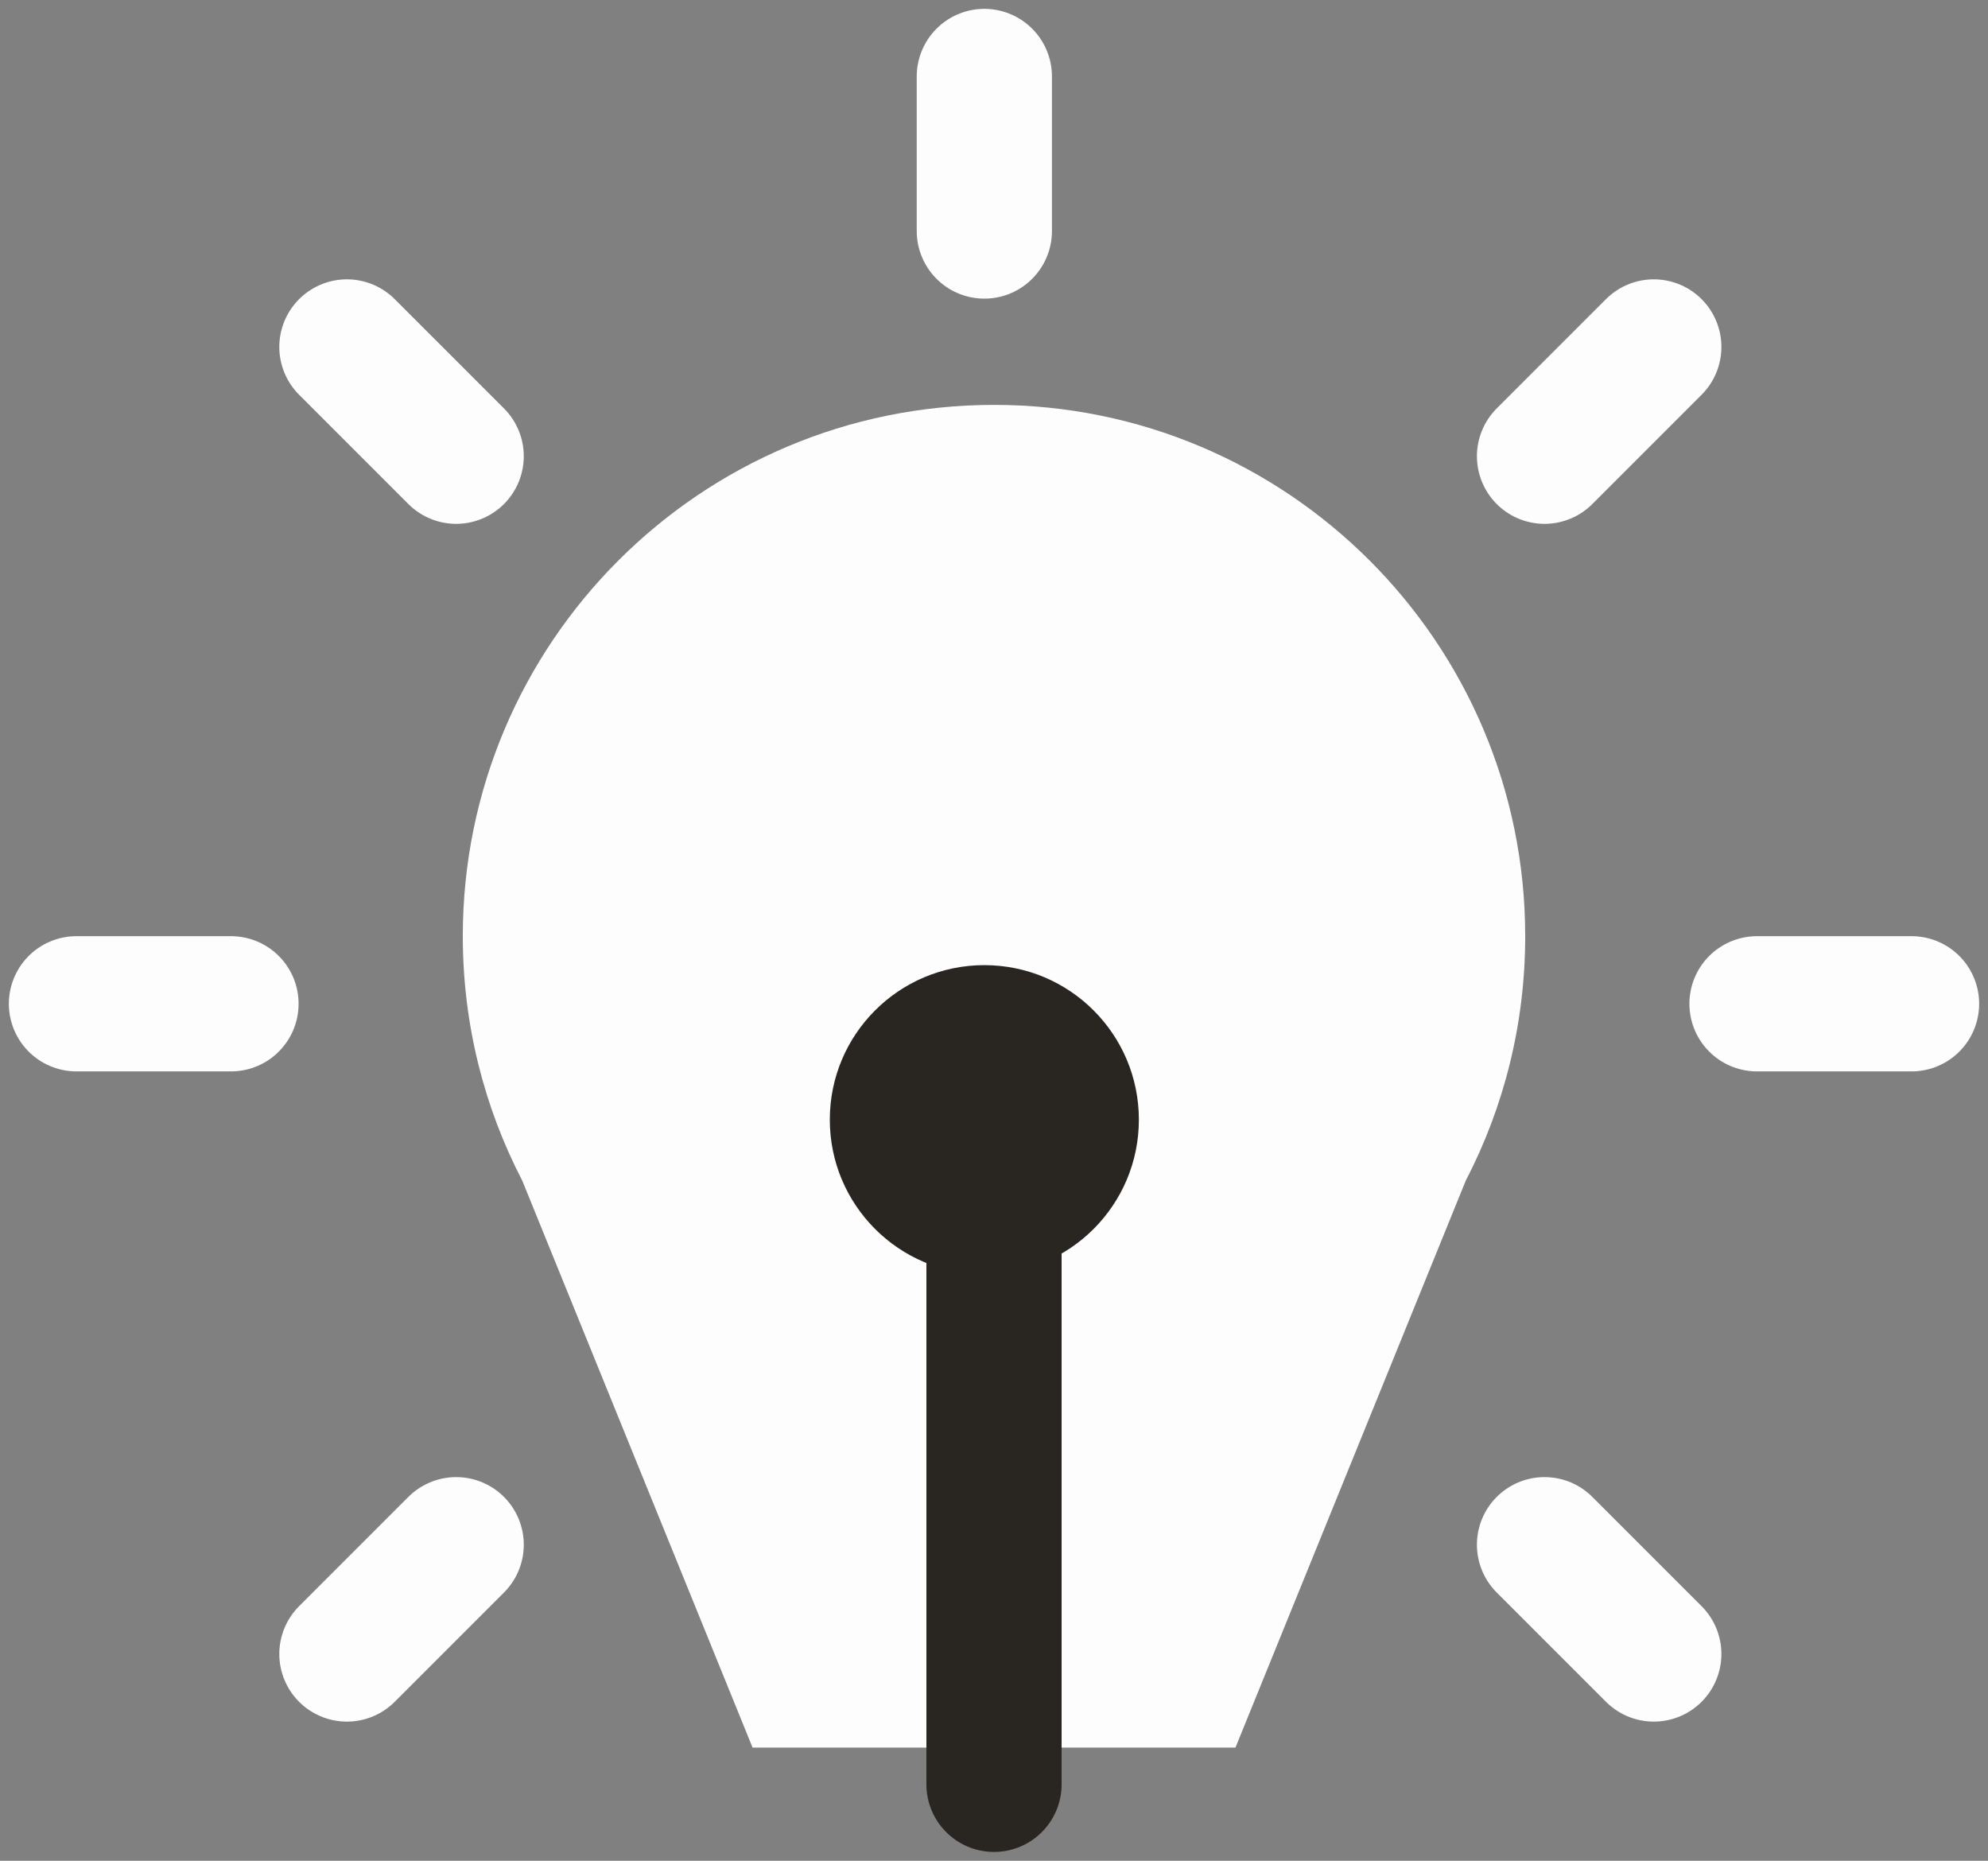
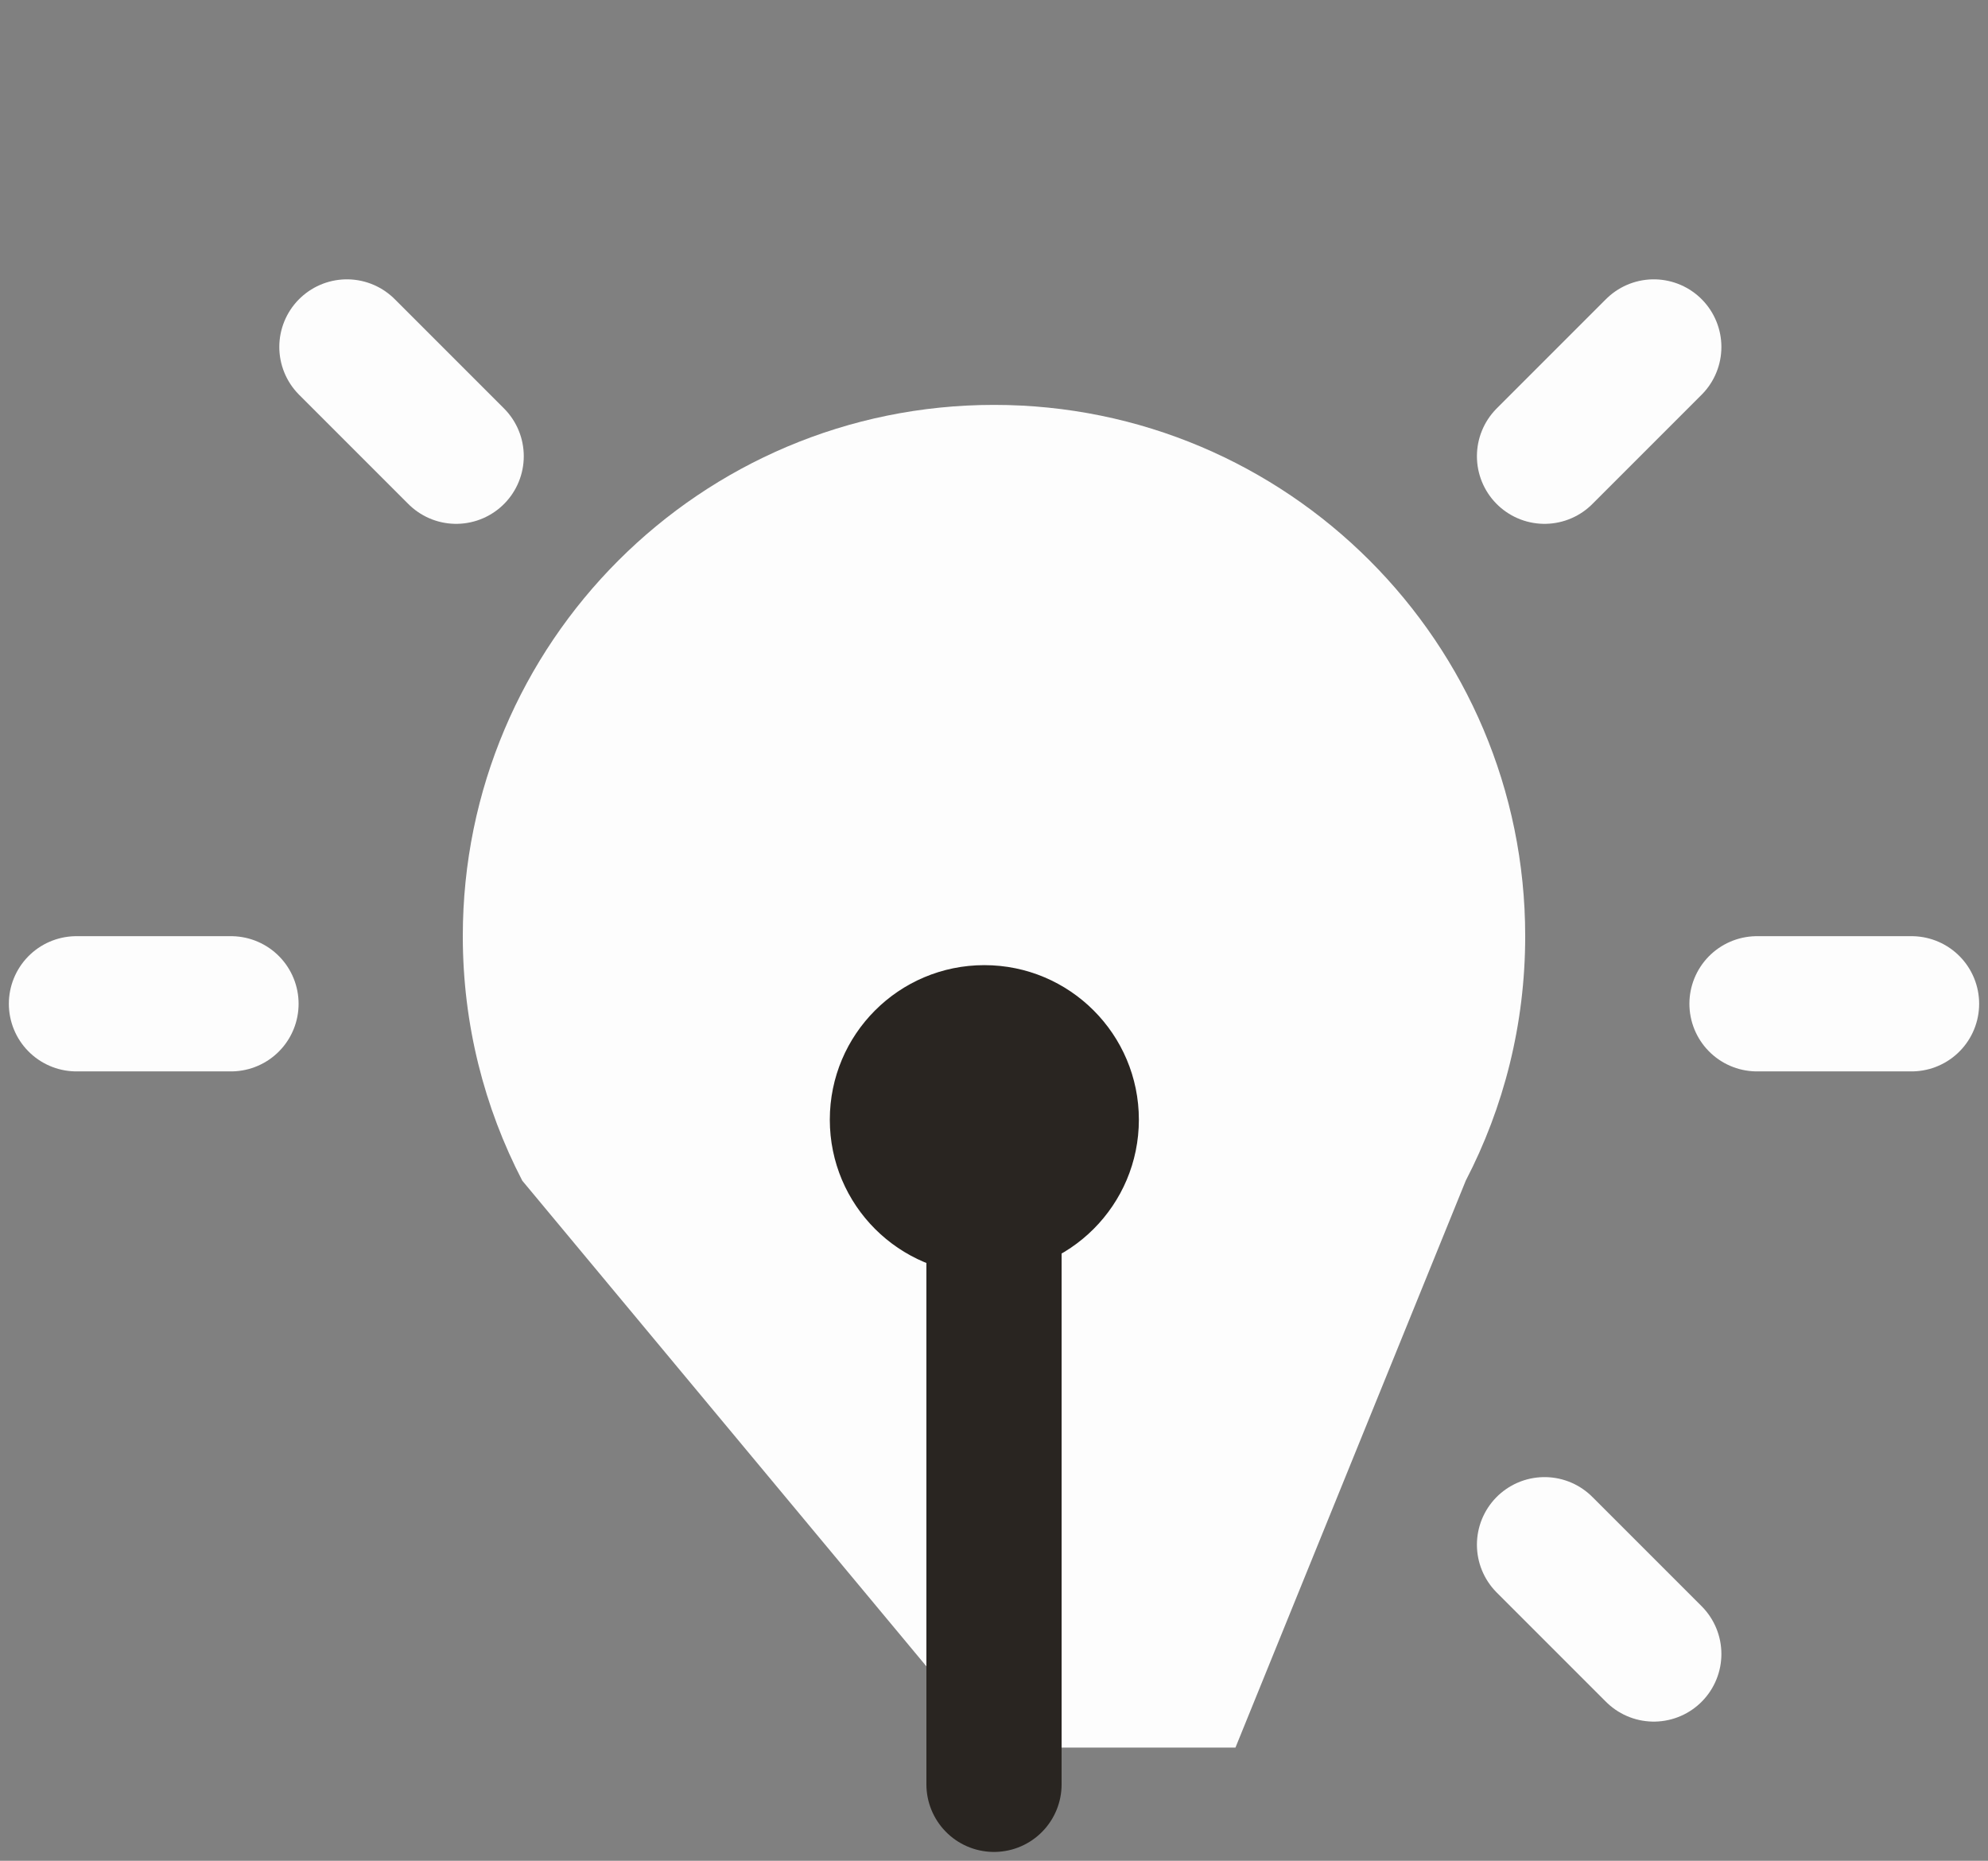
<svg xmlns="http://www.w3.org/2000/svg" width="78" height="73" viewBox="0 0 78 73" fill="none">
  <rect x="0" y="0" width="78" height="73" fill="#808080" stroke="none" />
-   <path fill-rule="evenodd" clip-rule="evenodd" d="M59.842 36.726C59.842 40.185 59 43.447 57.509 46.319L48.474 68.558H39H29.527L20.492 46.319C19.001 43.447 18.158 40.185 18.158 36.726C18.158 25.216 27.489 15.884 39 15.884C50.511 15.884 59.842 25.216 59.842 36.726Z" fill="#FDFDFD" />
-   <path d="M38.621 9.063L38.621 3" stroke="#FDFDFD" stroke-width="5.305" stroke-linecap="round" />
+   <path fill-rule="evenodd" clip-rule="evenodd" d="M59.842 36.726C59.842 40.185 59 43.447 57.509 46.319L48.474 68.558H39L20.492 46.319C19.001 43.447 18.158 40.185 18.158 36.726C18.158 25.216 27.489 15.884 39 15.884C50.511 15.884 59.842 25.216 59.842 36.726Z" fill="#FDFDFD" />
  <path d="M39 70L39 49" stroke="#292521" stroke-width="5.305" stroke-linecap="round" />
  <path d="M68.937 39.379L75 39.379" stroke="#FDFDFD" stroke-width="5.305" stroke-linecap="round" />
  <path d="M3 39.379L9.063 39.379" stroke="#FDFDFD" stroke-width="5.305" stroke-linecap="round" />
-   <path d="M13.611 64.887L17.898 60.6" stroke="#FDFDFD" stroke-width="5.305" stroke-linecap="round" />
  <path d="M64.887 64.887L60.6 60.6" stroke="#FDFDFD" stroke-width="5.305" stroke-linecap="round" />
  <path d="M64.887 13.611L60.6 17.898" stroke="#FDFDFD" stroke-width="5.305" stroke-linecap="round" />
  <path d="M13.611 13.611L17.898 17.898" stroke="#FDFDFD" stroke-width="5.305" stroke-linecap="round" />
  <circle cx="38.621" cy="43.926" r="5.684" fill="#292521" stroke="#292521" stroke-width="0.758" />
</svg>